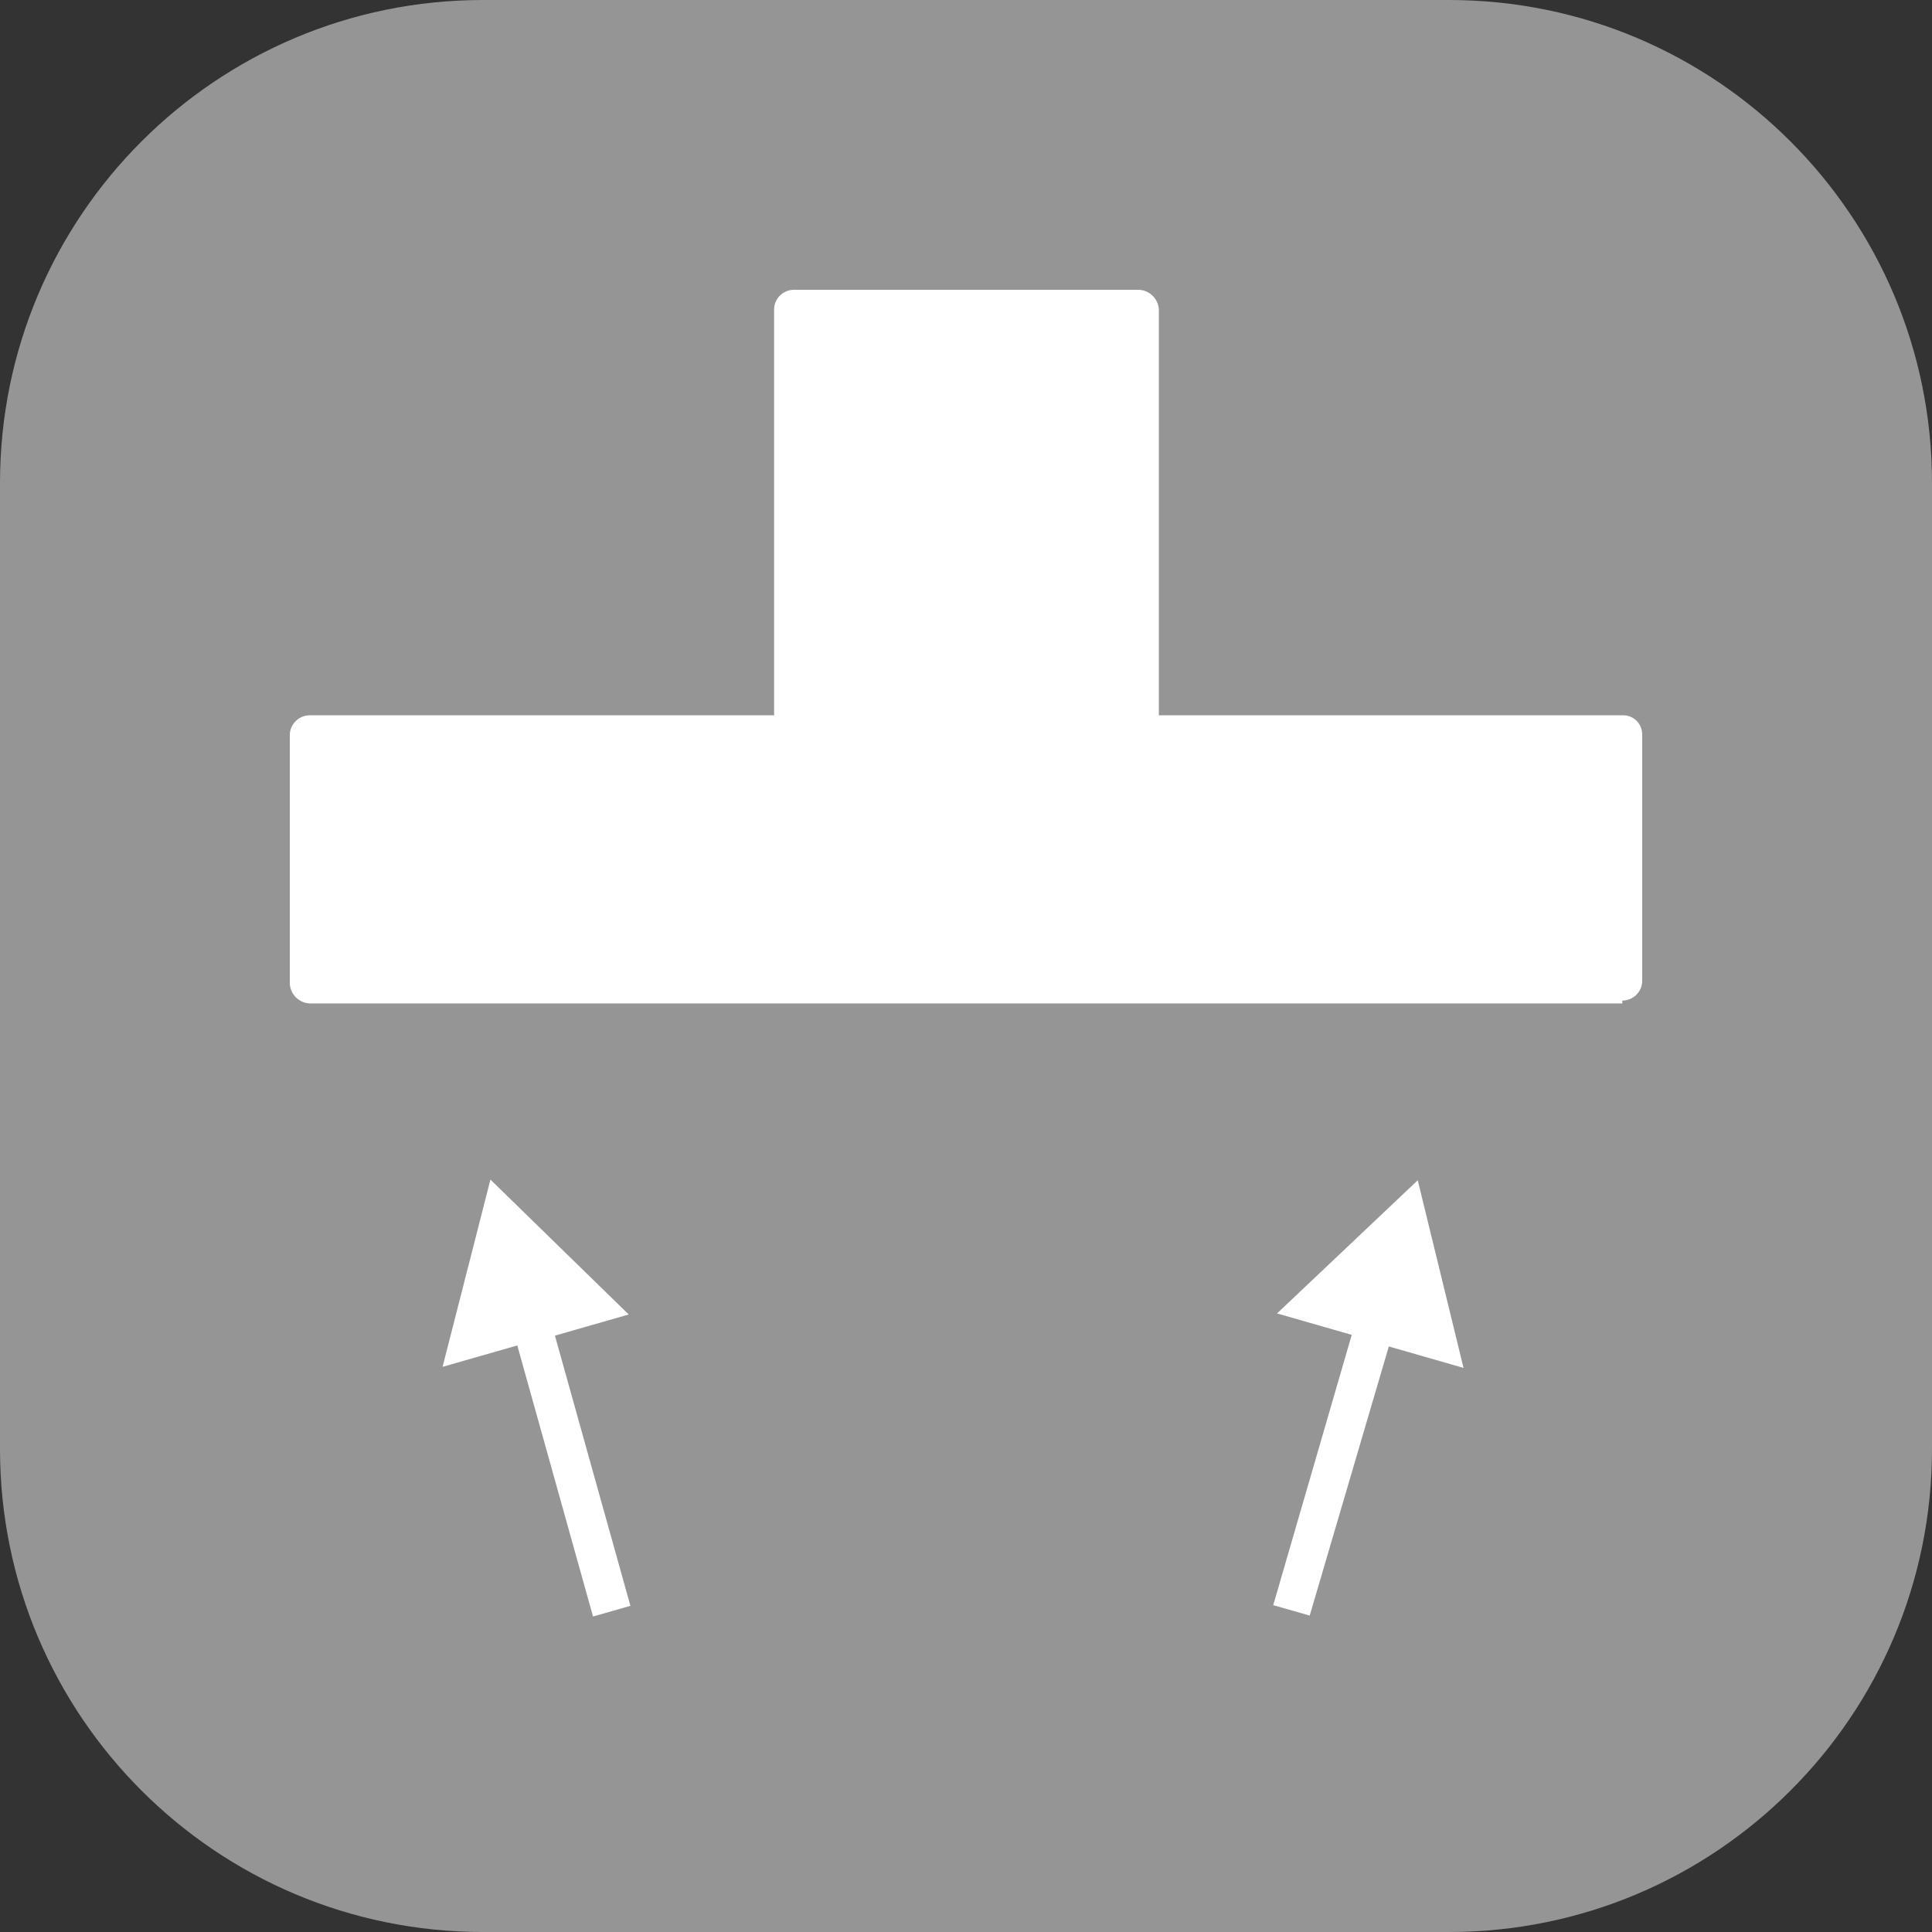
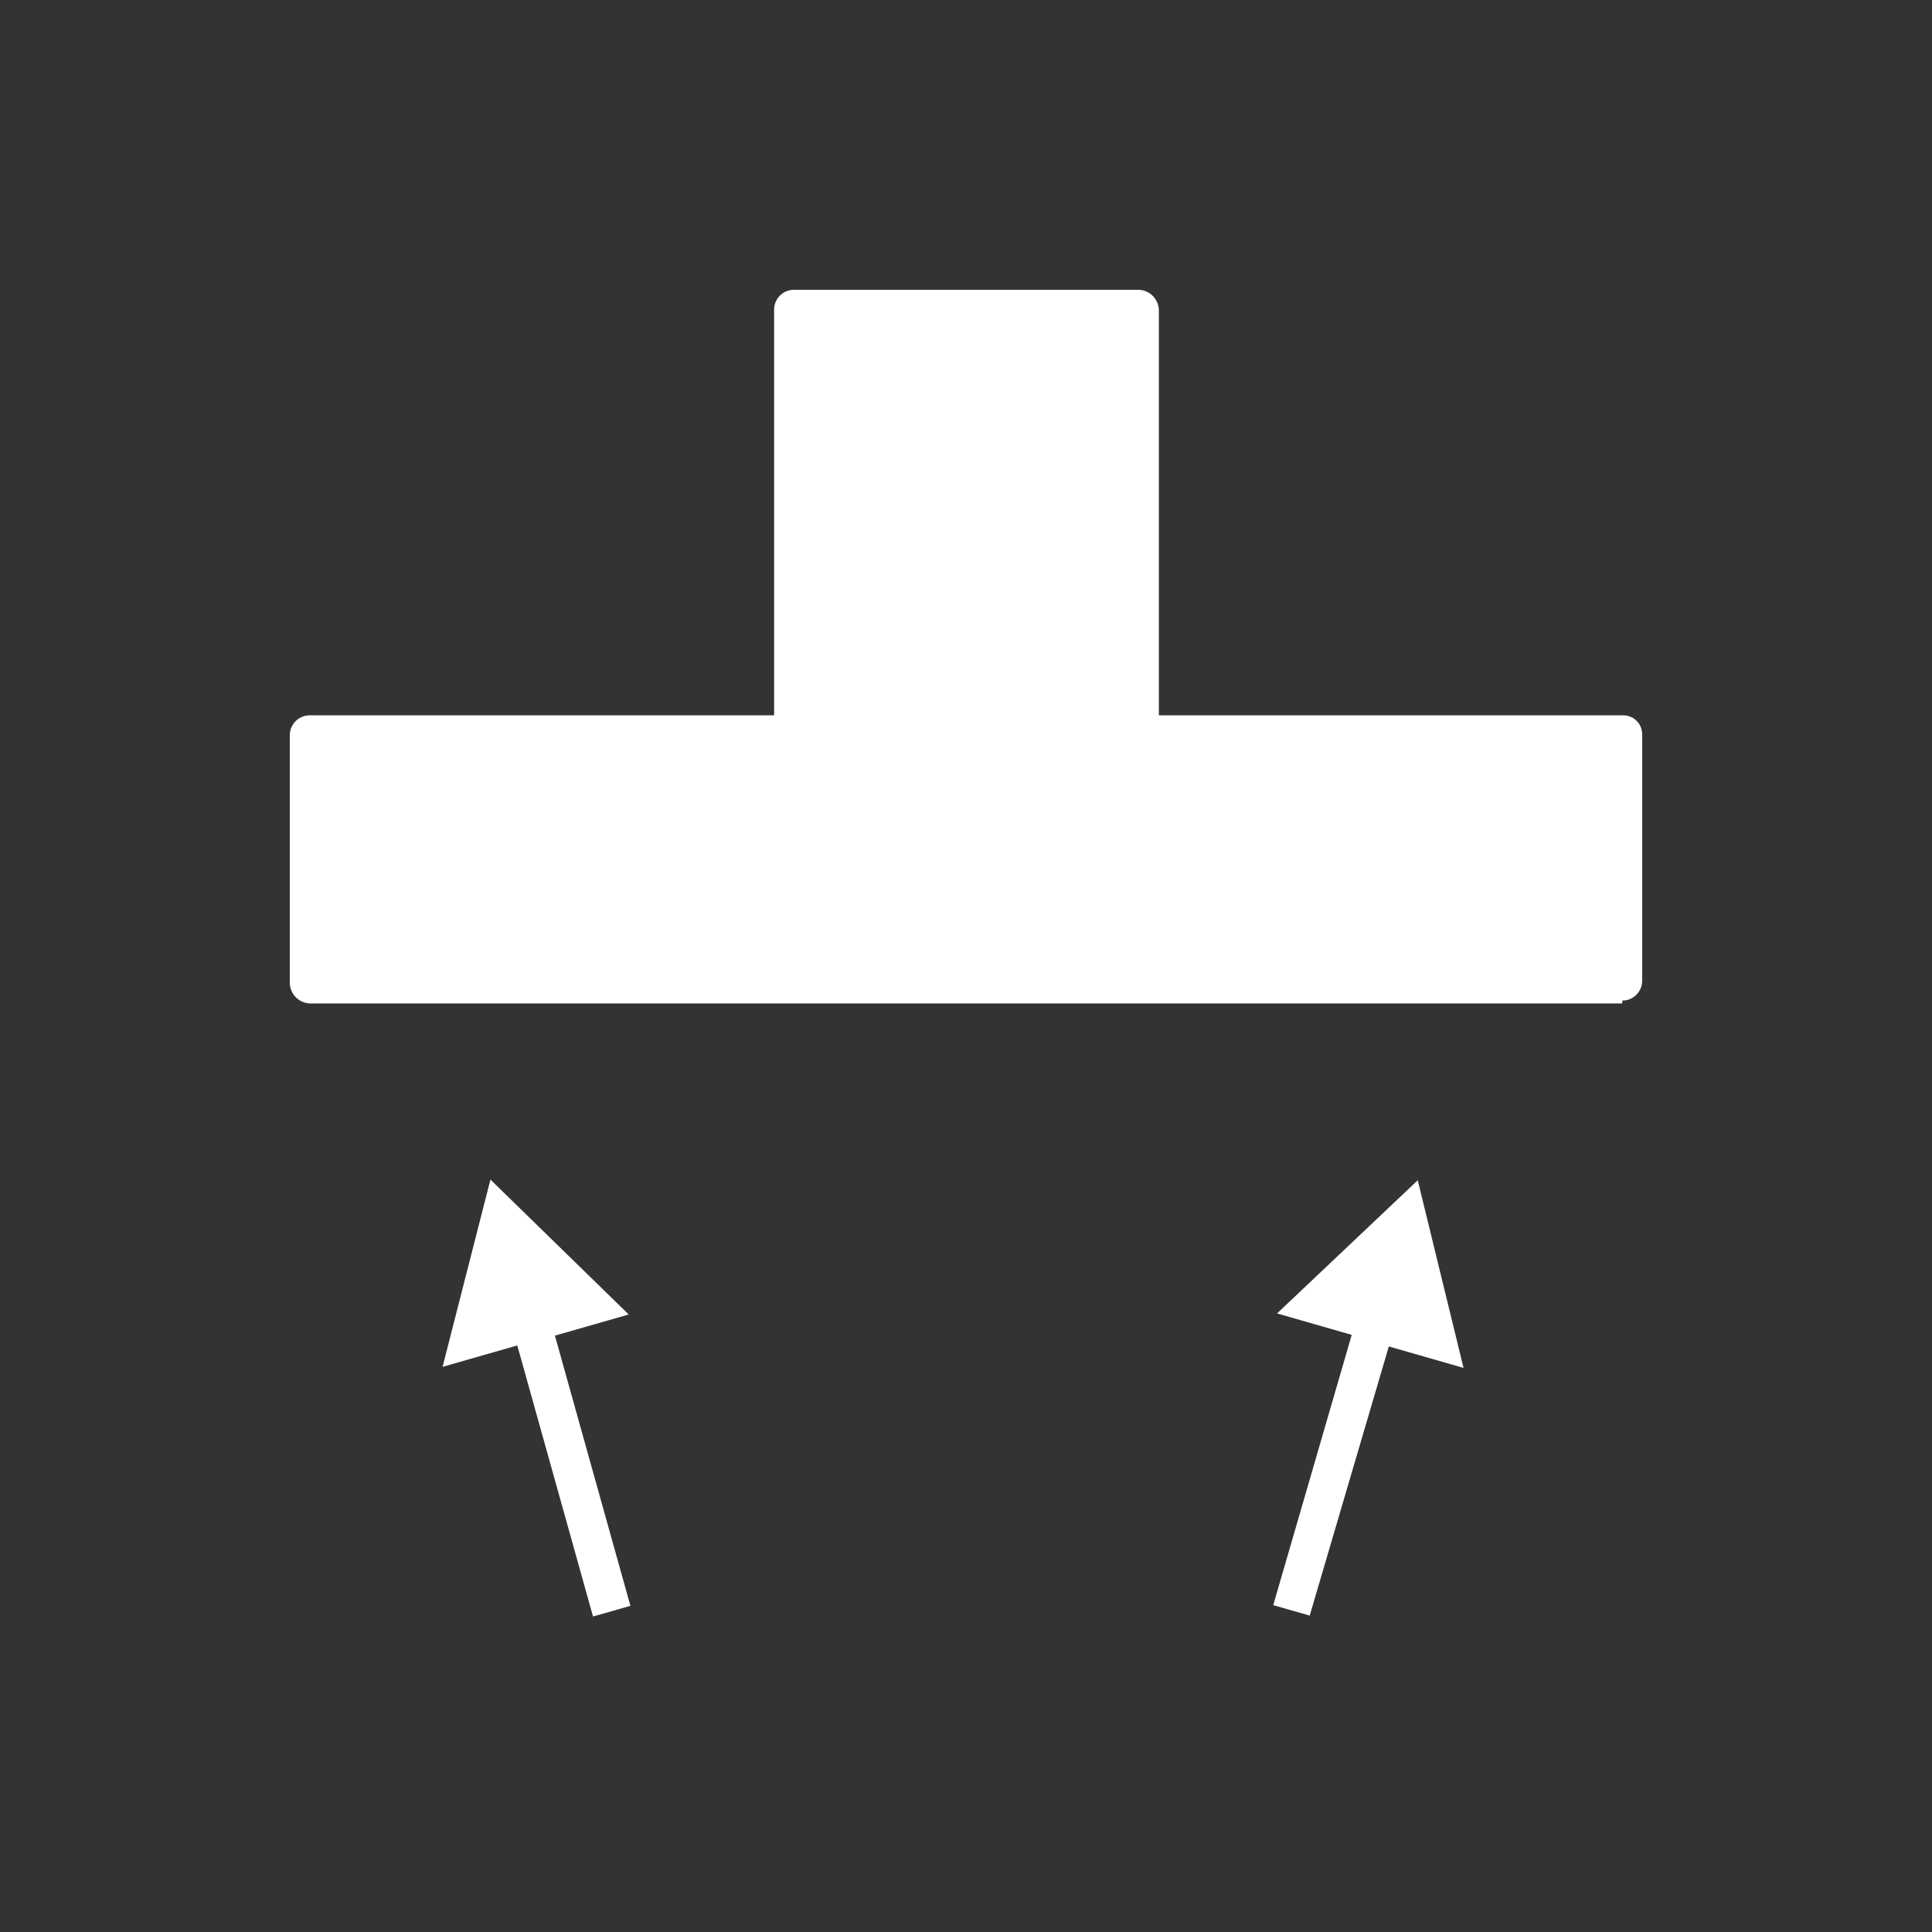
<svg xmlns="http://www.w3.org/2000/svg" width="40" height="40" viewBox="0 0 40 40" fill="none">
  <rect x="0" y="0" width="40" height="40" fill="#333333" stroke="none" />
-   <path d="M30 0H10C4.477 0 0 4.477 0 10V30C0 35.523 4.477 40 10 40H30C35.523 40 40 35.523 40 30V10C40 4.477 35.523 0 30 0Z" fill="#959595" />
  <path fill-rule="evenodd" clip-rule="evenodd" d="M23.993 14.81V6.412C23.988 6.304 23.943 6.202 23.867 6.126C23.791 6.05 23.689 6.005 23.581 6H16.419C16.313 6.005 16.213 6.051 16.14 6.127C16.067 6.204 16.026 6.306 16.027 6.412V14.81H6.412C6.306 14.81 6.204 14.851 6.127 14.924C6.051 14.997 6.005 15.097 6 15.203V20.363C6.005 20.471 6.05 20.573 6.126 20.649C6.202 20.725 6.304 20.77 6.412 20.775H33.588V20.716C33.697 20.716 33.802 20.673 33.879 20.596C33.957 20.518 34 20.413 34 20.304V15.203C34 15.149 33.989 15.097 33.968 15.048C33.947 14.999 33.917 14.955 33.878 14.918C33.84 14.881 33.794 14.853 33.744 14.834C33.694 14.816 33.641 14.807 33.588 14.81H23.993ZM13.017 27.215L10.154 24.422L9.163 28.299L10.71 27.856L12.278 33.468L13.052 33.247L11.489 27.653L13.017 27.215ZM29.353 24.436L30.301 28.321L28.754 27.877L27.116 33.449L26.361 33.233L27.986 27.637L26.44 27.193L29.353 24.436Z" fill="white" />
</svg>